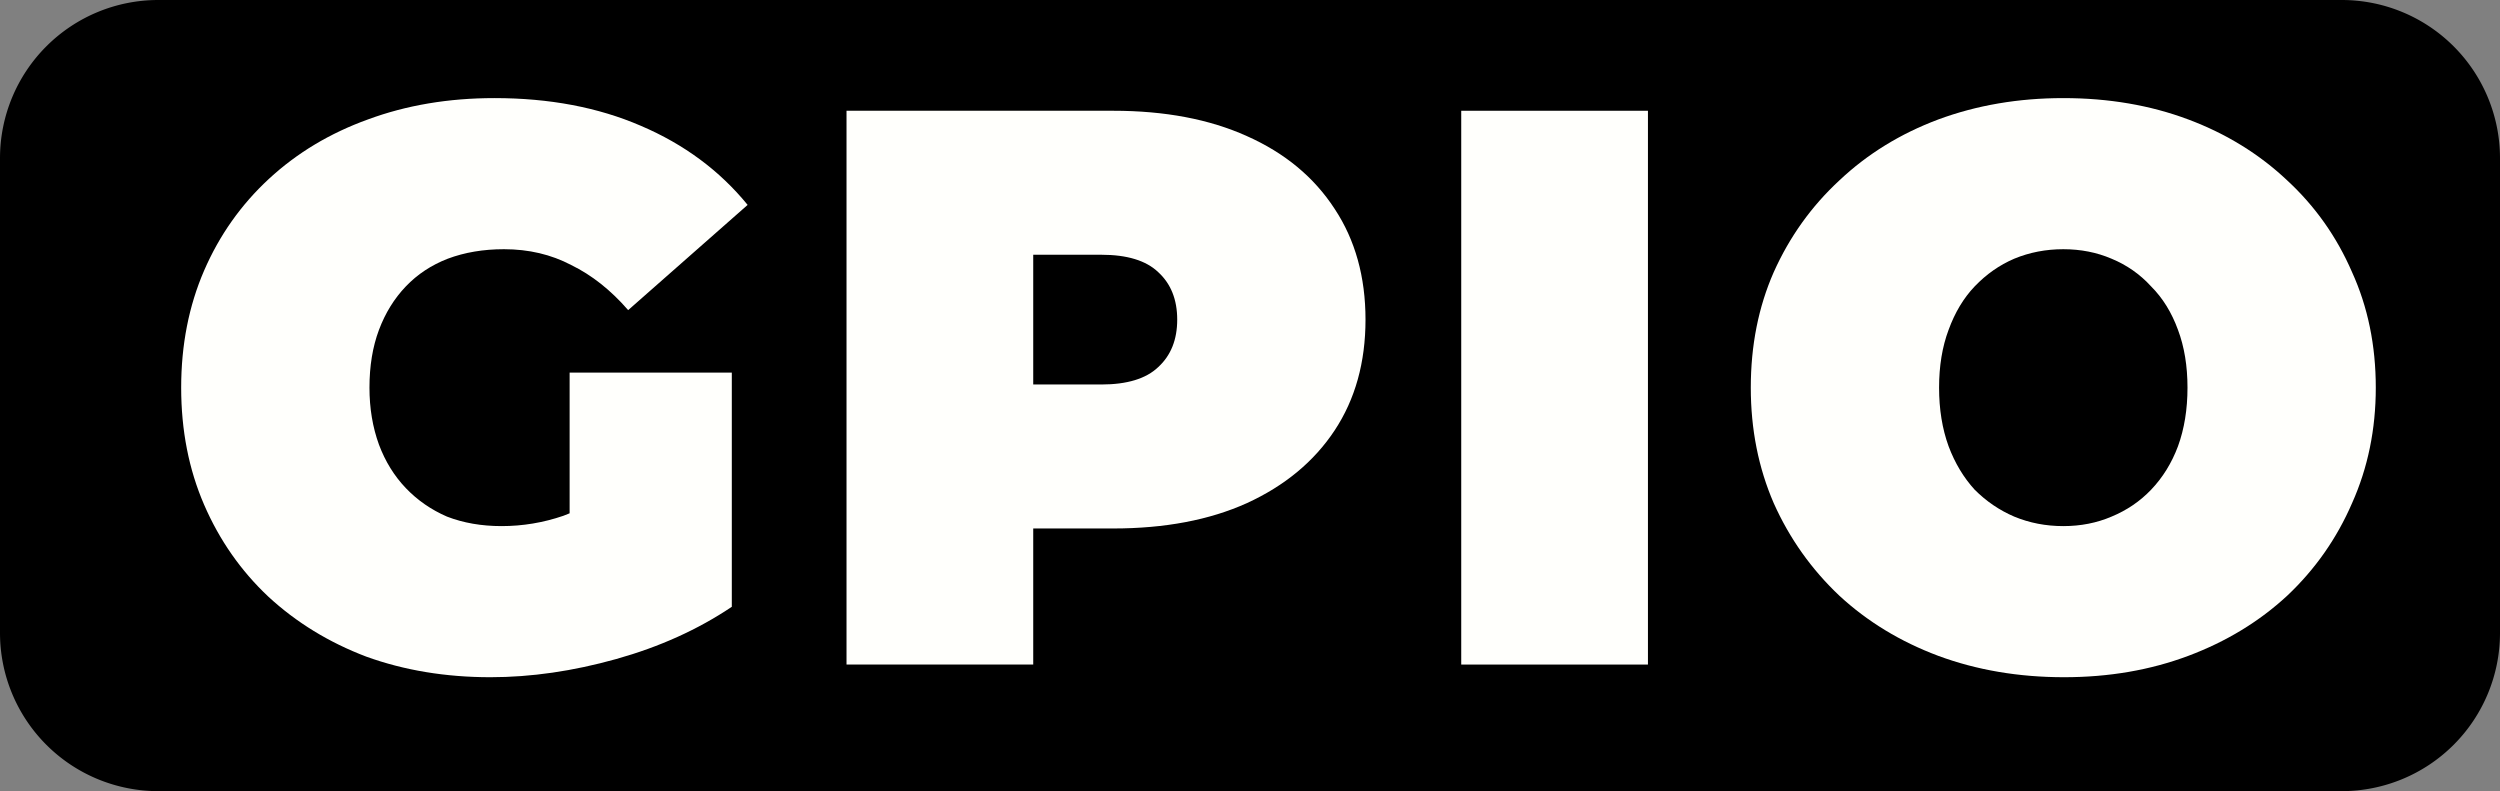
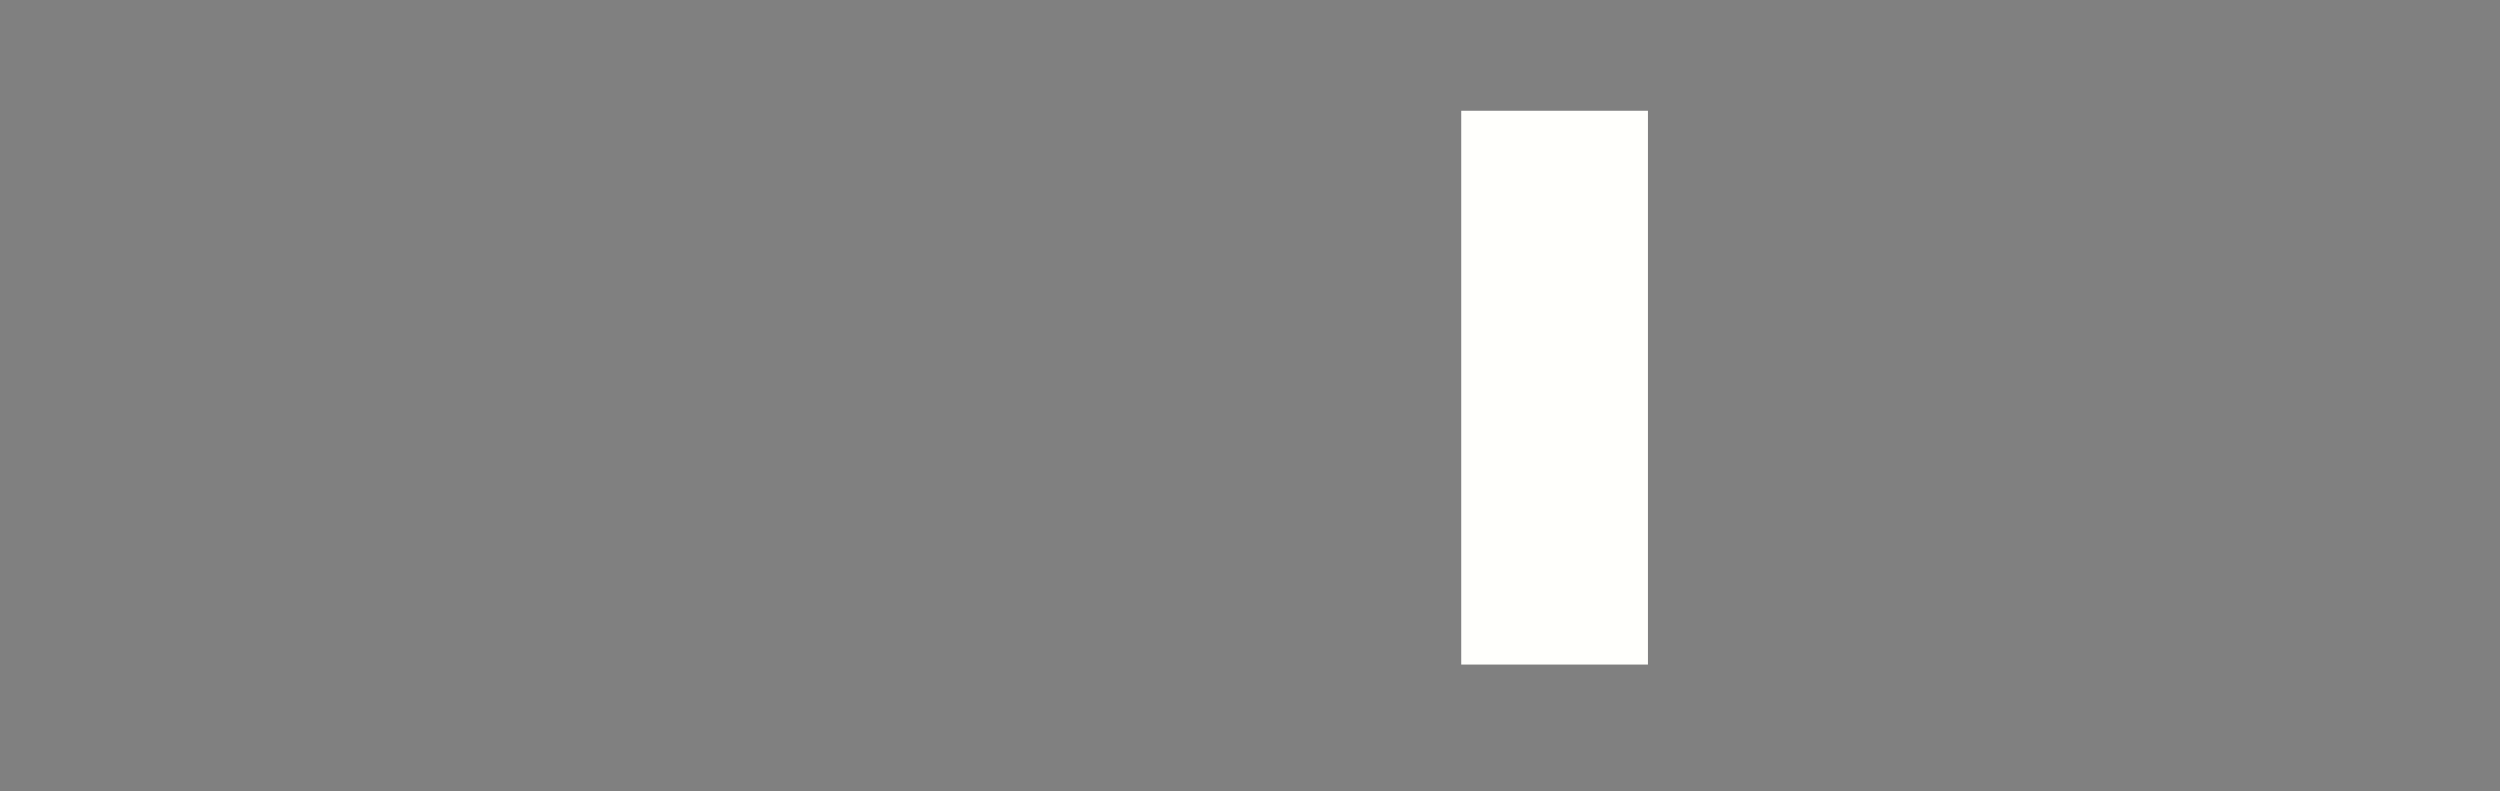
<svg xmlns="http://www.w3.org/2000/svg" id="svg5" viewBox="0 0 79 25">
  <rect x="0" y="0" width="79" height="25" fill="#808080" stroke="none" />
-   <path d="M5 0H74a5 5 0 015 5v15a5 5 0 01-5 5H5a5 5 0 01-5-5V5a5 5 0 015-5z" style="fill:#000" id="path2" />
  <g id="component-text" aria-label="GPIO" style="font-weight:900;font-size:25px;font-family:Montserrat;letter-spacing:1.1px;fill:#fffffc">
-     <path id="path11" d="m15.5 21.4q-2.125.0-3.925-.65-1.775-.675-3.1-1.9-1.3-1.225-2.025-2.9-.725-1.675-.725-3.7t.725-3.7q.725-1.675 2.05-2.9 1.325-1.225 3.125-1.875 1.825-.675 4-.675 2.6.0 4.625.875 2.05.875 3.375 2.5L19.85 9.8q-.825-.95-1.8-1.425-.95-.5-2.125-.5-.975.0-1.775.3-.775.3-1.325.875-.55.575-.85 1.375-.3.8-.3 1.825.0.975.3 1.8.3.8.85 1.375.55.575 1.3.9.775.3 1.725.3 1 0 1.95-.325.95-.35 2.025-1.175l3.3 4.05q-1.6 1.075-3.65 1.65Q17.425 21.4 15.5 21.4zM18 18.425v-6.65h5.125v7.4z" />
-     <path id="path13" d="M26.75 21V3.5h8.425q2.45.0 4.225.8 1.8.8 2.775 2.3.975 1.475.975 3.5t-.975 3.5-2.775 2.3q-1.775.8-4.225.8h-5.15l2.625-2.525V21zm5.9-6.175-2.625-2.675h4.775q1.225.0 1.8-.55.6-.55.6-1.5t-.6-1.5q-.575-.55-1.8-.55h-4.775l2.625-2.675z" />
    <path id="path15" d="M46.175 21V3.5h5.9V21z" />
-     <path id="path17" d="m65.225 21.4q-2.15.0-3.975-.675-1.8-.675-3.125-1.9-1.325-1.25-2.075-2.925-.725-1.675-.725-3.65.0-2 .725-3.65.75-1.675 2.075-2.9 1.325-1.25 3.125-1.925 1.825-.675 3.95-.675 2.15.0 3.95.675t3.125 1.925q1.325 1.225 2.05 2.9.75 1.65.75 3.65.0 1.975-.75 3.65-.725 1.675-2.05 2.925-1.325 1.225-3.125 1.9-1.8.675-3.925.675zm-.025-4.775q.825.0 1.525-.3.725-.3 1.25-.85.55-.575.85-1.375.3-.825.3-1.85t-.3-1.825q-.3-.825-.85-1.375-.525-.575-1.25-.875-.7-.3-1.525-.3t-1.55.3q-.7.3-1.25.875-.525.55-.825 1.375-.3.8-.3 1.825.0 1.025.3 1.85.3.8.825 1.375.55.55 1.25.85.725.3 1.55.3z" />
  </g>
</svg>